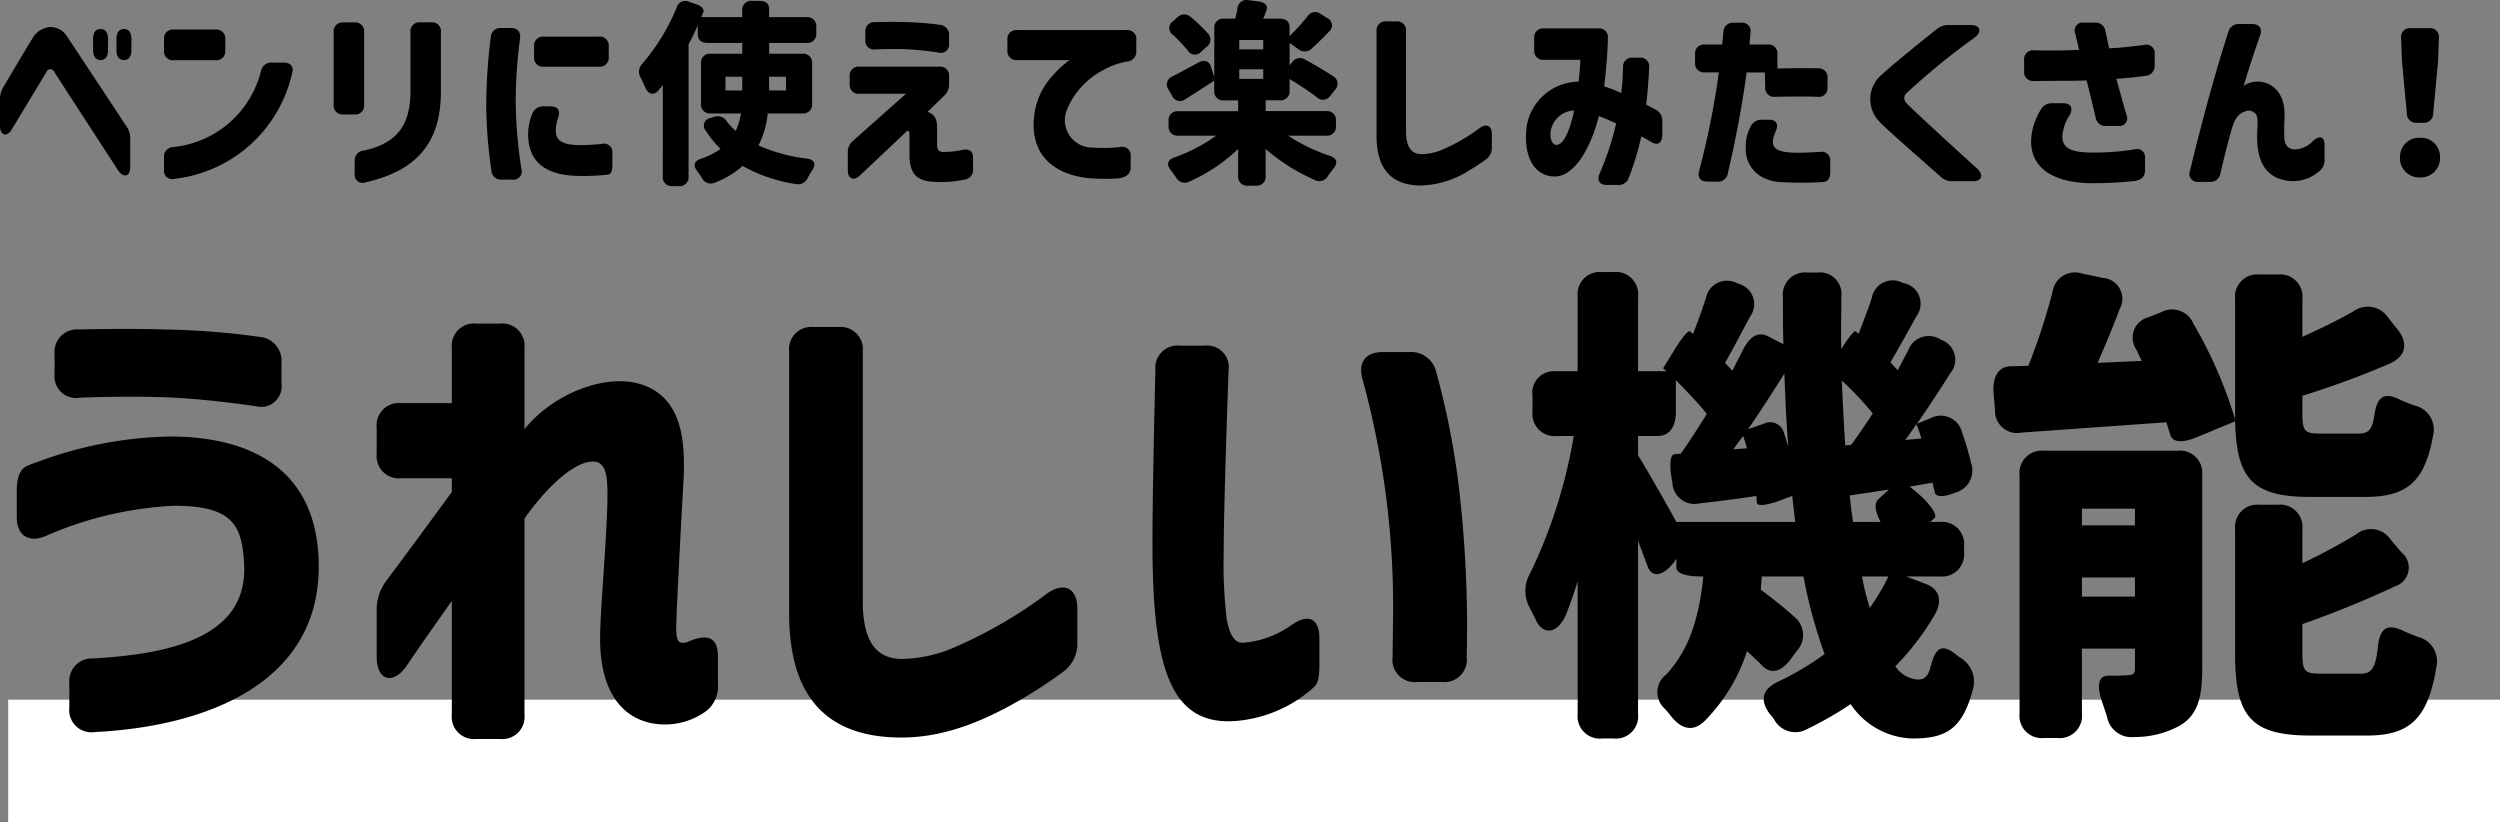
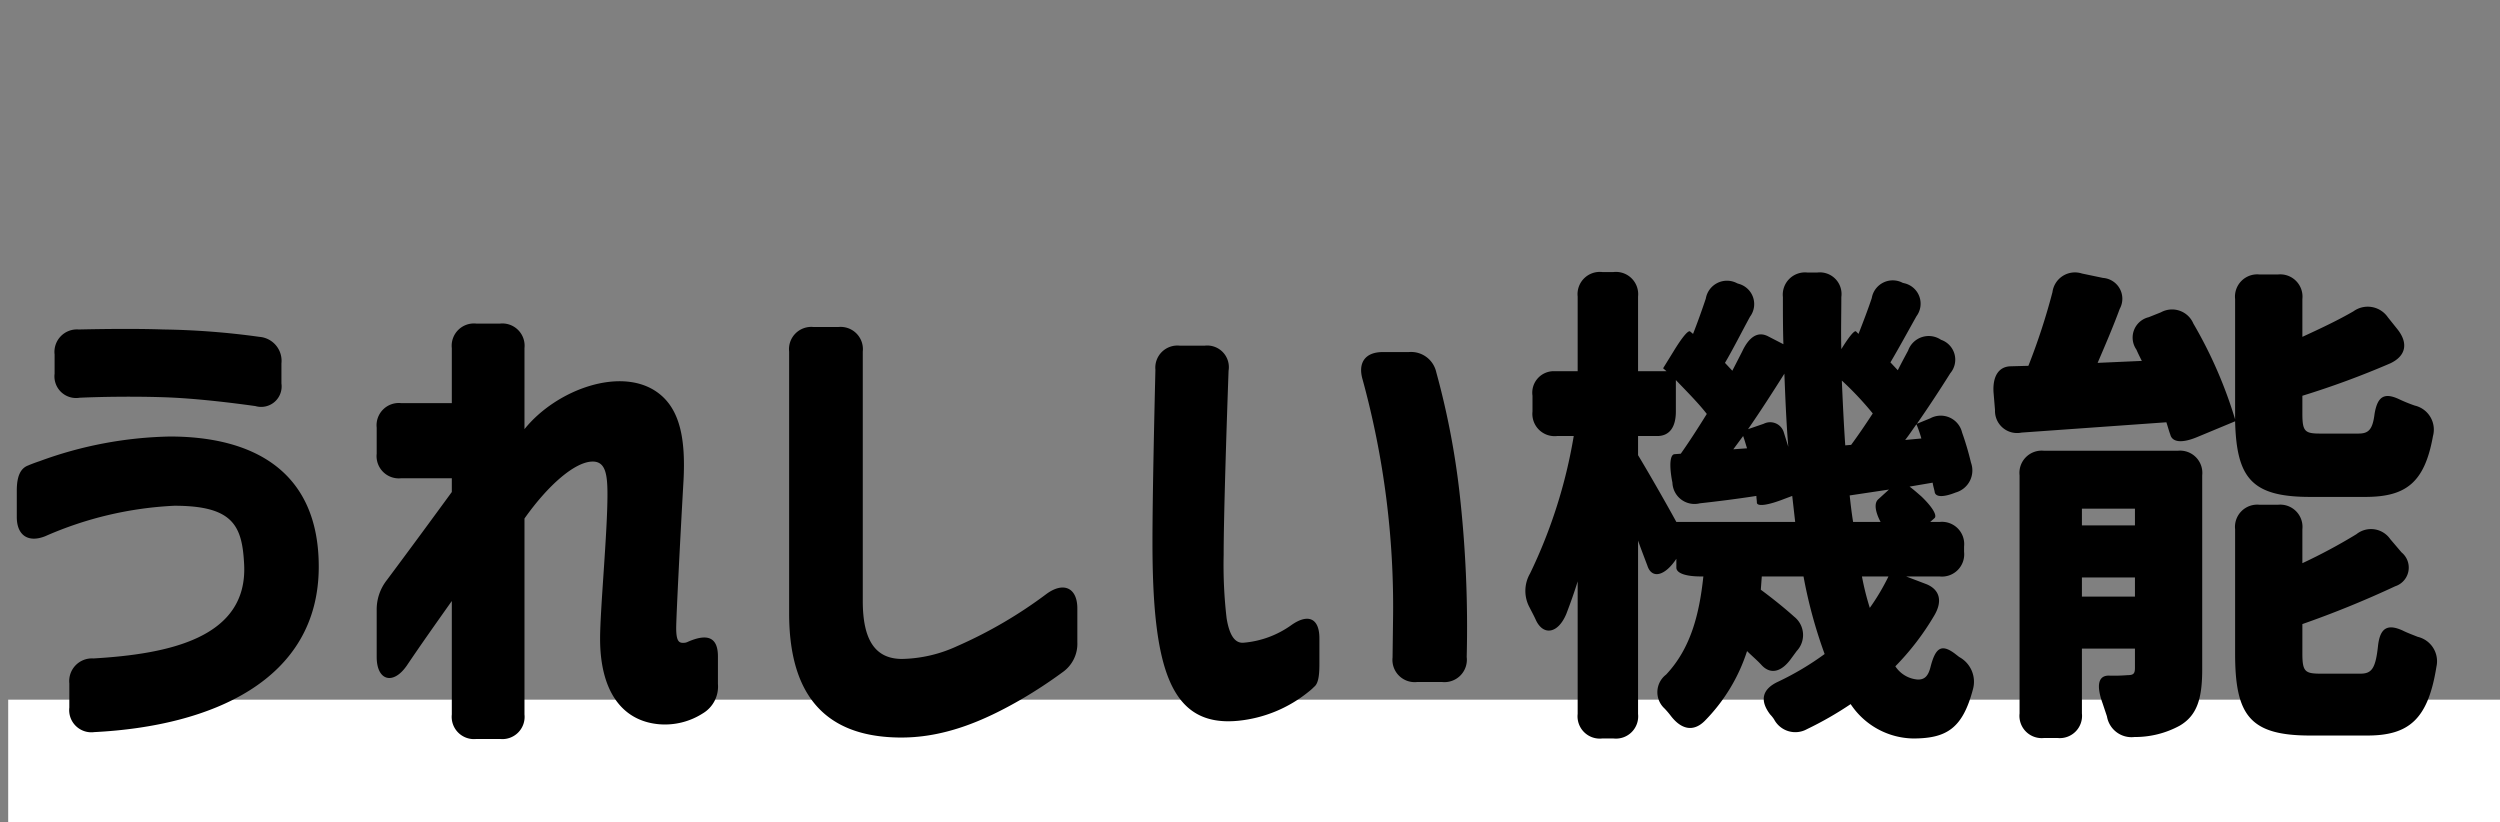
<svg xmlns="http://www.w3.org/2000/svg" width="203.668" height="67" viewBox="0 0 203.668 67">
  <rect x="0" y="0" width="203.668" height="67" fill="#808080" stroke="none" />
  <g id="グループ_161" data-name="グループ 161" transform="translate(-360.832 -248)">
    <path id="線_20" data-name="線 20" d="M203,5H0V-5H203Z" transform="translate(361.5 310)" fill="#fff" />
    <g id="menu_title" transform="translate(360.832 248)">
      <path id="パス_2111" data-name="パス 2111" d="M8.52,3.28C18.04,2.8,26.8-.92,26.8-10.2c0-7.92-5.52-10.6-12.12-10.6a32.407,32.407,0,0,0-10.6,2q-.54.18-.96.36c-.64.24-.92.92-.92,2.04v2.16c0,1.48.92,2.12,2.32,1.56a29.511,29.511,0,0,1,10.52-2.48c4.8,0,5.52,1.64,5.68,4.76.32,6-6.12,7.32-12.28,7.68A1.85,1.85,0,0,0,6.48-.68V1.28A1.807,1.807,0,0,0,8.52,3.28ZM5.28-25.92a1.763,1.763,0,0,0,2.04,1.96c1.8-.08,4.4-.12,6.84-.04,2.52.08,5.48.44,7.48.72a1.669,1.669,0,0,0,2.12-1.84v-1.64a1.957,1.957,0,0,0-1.8-2.16,62.9,62.9,0,0,0-7.8-.6c-2.32-.08-5.08-.04-6.92,0a1.831,1.831,0,0,0-1.96,2.04ZM39.64,3.84h1.92a1.813,1.813,0,0,0,2-2V-14.12c1.92-2.72,4.12-4.64,5.56-4.64,1.04,0,1.2,1.04,1.2,2.68,0,3.12-.6,9.36-.6,11.76,0,4.12,1.68,6.68,4.8,6.96a5.715,5.715,0,0,0,3.56-.88,2.539,2.539,0,0,0,1.24-2.4V-2.88c0-1.6-.88-1.88-2.44-1.2a.829.829,0,0,1-.24.08c-.44.04-.72,0-.72-1.2,0-.84.32-7.2.6-12.08.16-3.2-.24-5.72-2.08-7.08-2.96-2.2-8.28-.28-10.88,2.96V-28a1.813,1.813,0,0,0-2-2H39.64a1.813,1.813,0,0,0-2,2v4.48H33.52a1.813,1.813,0,0,0-2,2v2.12a1.813,1.813,0,0,0,2,2h4.12v1.12c-1.52,2.08-3.28,4.48-5.28,7.16a3.878,3.878,0,0,0-.84,2.48v3.8c0,1.92,1.32,2.32,2.44.72,1.16-1.72,2.32-3.36,3.68-5.28V1.84A1.813,1.813,0,0,0,39.64,3.84Zm34.32-.12c3.68.08,7-1.32,10.16-3.16A38.191,38.191,0,0,0,87.4-1.6a2.824,2.824,0,0,0,1.2-2.44V-6.8c0-1.64-1.08-2.2-2.48-1.2A36.69,36.69,0,0,1,78.8-3.72a11.16,11.16,0,0,1-4.48,1.04c-2.2,0-3.2-1.56-3.2-4.72V-27.72a1.813,1.813,0,0,0-2-2h-2a1.813,1.813,0,0,0-2,2V-6.4C65.12-.12,67.72,3.6,73.96,3.72Zm27.72-1.36a10.8,10.8,0,0,0,5.8-2.4,3.606,3.606,0,0,0,.4-.36c.32-.24.44-.8.44-1.84V-4.36c0-1.64-.92-2.04-2.28-1.08A7.805,7.805,0,0,1,102.12-4c-.64.04-1.12-.52-1.36-2a37.43,37.43,0,0,1-.24-5.16c0-3.12.24-10.52.4-15a1.763,1.763,0,0,0-1.96-2.04h-2a1.8,1.8,0,0,0-2,1.96c-.08,3.36-.24,10.2-.24,14.08C94.72-1.84,96.2,2.88,101.68,2.36Zm10.16-27.8a70,70,0,0,1,2.48,19.48l-.04,3.16a1.813,1.813,0,0,0,2,2h2.04a1.825,1.825,0,0,0,2-2.04,97.788,97.788,0,0,0-.6-13.52,64.3,64.3,0,0,0-1.88-9.68,2.1,2.1,0,0,0-2.24-1.64h-2.12C112.04-27.68,111.44-26.8,111.84-25.44ZM152.52-9.4h2.16a18,18,0,0,1-1.52,2.56A21.753,21.753,0,0,1,152.52-9.4ZM125.44-6.88c.16.32.36.68.52,1.04.6,1.28,1.8,1.12,2.48-.52.32-.84.64-1.72.92-2.64V1.8a1.813,1.813,0,0,0,2,2h.92a1.813,1.813,0,0,0,2-2V-12.32c.24.68.52,1.4.76,2.04.36,1.12,1.44.84,2.36-.56v.72c0,.44.72.72,2,.72h.2c-.32,3-1,5.84-3.04,8a1.8,1.8,0,0,0-.12,2.76,6.961,6.961,0,0,1,.48.56c.84,1.12,1.84,1.4,2.8.44a14.387,14.387,0,0,0,3.44-5.68c.4.4.84.76,1.2,1.16.72.76,1.6.56,2.4-.56l.44-.6a1.9,1.9,0,0,0-.2-2.8c-.8-.72-1.8-1.52-2.72-2.2l.08-1.08h3.4a38.817,38.817,0,0,0,1.72,6.32,23.336,23.336,0,0,1-3.76,2.24c-1.32.6-1.56,1.52-.68,2.68a2.8,2.8,0,0,1,.32.4,1.954,1.954,0,0,0,2.68.8A28.31,28.31,0,0,0,151.6,1a6.239,6.239,0,0,0,5.08,2.8c2.76,0,4.04-.84,4.88-4a2.291,2.291,0,0,0-1.12-2.64l-.36-.28c-1.08-.8-1.56-.48-1.96,1.04-.2.84-.52,1.08-1.04,1.08a2.4,2.4,0,0,1-1.84-1.08A21.259,21.259,0,0,0,158.4-6.2c.72-1.2.44-2.12-.6-2.56l-1.68-.64h2.72a1.813,1.813,0,0,0,2-2v-.44a1.813,1.813,0,0,0-2-2h-.76l.36-.32c.2-.2-.12-.84-1.08-1.76-.32-.28-.64-.56-.96-.8l1.88-.32c.04.28.12.52.16.72.04.48.72.48,1.72.08a1.867,1.867,0,0,0,1.24-2.44,23.324,23.324,0,0,0-.72-2.44,1.789,1.789,0,0,0-2.6-1.16l-1.08.44c.92-1.32,1.84-2.72,2.72-4.12a1.71,1.71,0,0,0-.76-2.72,1.782,1.782,0,0,0-2.68.88c-.28.52-.56,1.04-.84,1.6l-.6-.64c.64-1.08,1.36-2.4,2.12-3.76a1.708,1.708,0,0,0-.96-2.68l-.16-.04a1.733,1.733,0,0,0-2.52,1.24c-.32.96-.72,2-1.08,2.92l-.2-.2c-.12-.12-.56.4-1.2,1.44-.04-1.4,0-2.8,0-4.24a1.766,1.766,0,0,0-1.96-2h-.8a1.813,1.813,0,0,0-2,2c0,1.28,0,2.56.04,3.84l-1.24-.64c-.84-.44-1.56.04-2.12,1.24l-.8,1.56-.6-.64c.64-1.08,1.32-2.44,2.04-3.76a1.714,1.714,0,0,0-.92-2.68l-.12-.04a1.749,1.749,0,0,0-2.56,1.24c-.32.96-.68,1.96-1.04,2.88l-.24-.2c-.16-.12-.68.52-1.36,1.64l-.84,1.36.28.24h-2.32V-32.2a1.813,1.813,0,0,0-2-2h-.92a1.813,1.813,0,0,0-2,2v6.08h-1.84a1.752,1.752,0,0,0-1.84,2v1.28a1.813,1.813,0,0,0,2,2h1.36a41.309,41.309,0,0,1-3.56,11.2A2.824,2.824,0,0,0,125.44-6.88Zm8.84-12.4v-1.56h1.56c1,0,1.52-.72,1.52-2V-25.4c.88.92,1.84,1.88,2.52,2.76-.72,1.16-1.44,2.28-2.12,3.24l-.52.04c-.32.04-.44.76-.2,2.12l.04.2a1.8,1.8,0,0,0,2.24,1.68c1.48-.16,3.04-.36,4.6-.6,0,.2.04.36.04.56.04.32.92.2,2.24-.32l.64-.24.24,2.12H137.4C136.44-15.6,134.96-18.16,134.28-19.28Zm7.76-.48.8-1.08c.12.32.2.64.32,1Zm1.2-1.64c1-1.44,2-3,2.96-4.52.08,2.04.16,4.04.32,5.96l-.36-1.16a1.161,1.161,0,0,0-1.64-.72Zm7.64-3.96a26.079,26.079,0,0,1,2.52,2.68c-.6.92-1.2,1.8-1.76,2.56l-.48.04C151.04-21.8,150.96-23.56,150.88-25.36Zm.64,9.36,3.2-.48-.88.8c-.56.52.2,1.84.2,1.84H151.8C151.68-14.56,151.6-15.28,151.52-16Zm4.52-4.52c.32-.4.6-.84.92-1.28a9.877,9.877,0,0,1,.4,1.16Zm23.8-.24,3.08-1.28c.12,4.64,1.36,6.16,6.12,6.16h4.48c3.32,0,4.84-1.16,5.52-4.96a2.009,2.009,0,0,0-1.48-2.48,12.218,12.218,0,0,1-1.28-.52c-1.2-.56-1.76-.24-2,1.2-.16,1.32-.52,1.6-1.32,1.6h-3.08c-1.28,0-1.48-.16-1.48-1.64v-1.44a70.241,70.241,0,0,0,7.16-2.64c1.28-.6,1.48-1.64.6-2.76l-.8-1a1.988,1.988,0,0,0-2.8-.48c-1.24.72-2.68,1.4-4.16,2.08V-32a1.813,1.813,0,0,0-2-2h-1.48a1.813,1.813,0,0,0-2,2v9.8a36.112,36.112,0,0,0-3.4-7.8,1.883,1.883,0,0,0-2.64-.92l-1,.4a1.708,1.708,0,0,0-1,2.64c.12.28.28.6.44.92l-3.6.16c.6-1.4,1.24-2.88,1.8-4.4a1.7,1.7,0,0,0-1.36-2.52l-1.72-.36a1.847,1.847,0,0,0-2.4,1.52,52.546,52.546,0,0,1-1.96,6l-1.48.04c-.96.04-1.44.84-1.36,2.12l.12,1.44a1.8,1.8,0,0,0,2.16,1.84l11.8-.84c.12.36.2.68.32,1C177.8-20.32,178.6-20.24,179.84-20.76ZM165.36,1.76a1.813,1.813,0,0,0,2,2h1.08a1.813,1.813,0,0,0,2-2V-3.52h4.32v1.56c0,.48-.12.6-.6.6a13.809,13.809,0,0,1-1.48.04c-.92-.04-1.08.8-.56,2.24L172.48,2a2.027,2.027,0,0,0,2.24,1.68,7.593,7.593,0,0,0,3.68-.92c1.44-.84,1.84-2.24,1.84-4.6v-15.8a1.813,1.813,0,0,0-2-2H167.36a1.813,1.813,0,0,0-2,2Zm5.08-9.52V-9.32h4.32v1.56Zm0-5.8v-1.36h4.32v1.36ZM182.92-3.12c0,5.04,1.2,6.68,6.12,6.68h4.64c3.4,0,4.96-1.32,5.64-5.6a2.042,2.042,0,0,0-1.52-2.44c-.4-.16-.84-.32-1.24-.52-1.24-.56-1.84-.2-2,1.28-.2,1.84-.52,2.24-1.44,2.24h-3.2c-1.32,0-1.52-.16-1.52-1.68V-5.52a81,81,0,0,0,7.56-3.08,1.6,1.6,0,0,0,.52-2.76l-.92-1.08a1.906,1.906,0,0,0-2.76-.4,45.18,45.18,0,0,1-4.4,2.36v-2.76a1.813,1.813,0,0,0-2-2h-1.48a1.813,1.813,0,0,0-2,2Z" transform="translate(-0.832 56.362)" />
-       <path id="パス_2110" data-name="パス 2110" d="M9.024-8.736c.4,0,.608-.288.608-.8v-.928c0-.512-.224-.8-.608-.8s-.608.288-.608.8v.928C8.416-9.024,8.64-8.736,9.024-8.736ZM.832-3.36c0,.784.56.944.96.272L4.624-7.776a.336.336,0,0,1,.624,0C7.232-4.7,8.4-2.912,10.448.24c.432.672.992.528.992-.256v-2.3a1.661,1.661,0,0,0-.3-1.008C9.024-6.544,6.8-9.888,6.272-10.688a1.572,1.572,0,0,0-1.36-.736,1.794,1.794,0,0,0-1.424.912C3.248-10.16,2.32-8.576,1.1-6.528A1.912,1.912,0,0,0,.832-5.52ZM10.32-9.536c0,.512.224.8.608.8.4,0,.608-.288.608-.8v-.928c0-.512-.224-.8-.608-.8s-.608.288-.608.8Zm4.672.816h3.392a.725.725,0,0,0,.8-.8v-.9a.725.725,0,0,0-.8-.8H14.992a.725.725,0,0,0-.8.8v.9A.725.725,0,0,0,14.992-8.72Zm-.8,8.912a.677.677,0,0,0,.848.752,11.107,11.107,0,0,0,9.6-8.656c.144-.512-.16-.816-.72-.816h-.928a.861.861,0,0,0-.9.688A8.21,8.21,0,0,1,14.96-1.648a.777.777,0,0,0-.768.848Zm16.416,1.04C34.7.3,36.752-1.92,36.752-6.16v-4.848a.725.725,0,0,0-.8-.8h-.88a.725.725,0,0,0-.8.8V-6.16c0,2.96-1.344,4.272-3.808,4.8a.8.8,0,0,0-.736.864V.512A.656.656,0,0,0,30.608,1.232ZM28.016-5.1a.725.725,0,0,0,.8.8h.88a.725.725,0,0,0,.8-.8v-5.9a.725.725,0,0,0-.8-.8h-.88a.725.725,0,0,0-.8.8ZM47.744.7A17.314,17.314,0,0,0,50.4.592c.208-.032.32-.3.32-.8v-.944a.69.69,0,0,0-.864-.752,16.589,16.589,0,0,1-1.952.1c-1.376-.048-1.792-.432-1.792-1.216A3.127,3.127,0,0,1,46.3-4.032c.192-.576,0-.928-.592-.928h-.56a.934.934,0,0,0-.944.576,4.452,4.452,0,0,0-.336,2.032C44-.56,45.1.592,47.744.7Zm-7.3-5.9A37.857,37.857,0,0,0,40.864.256a.774.774,0,0,0,.848.752h.864a.674.674,0,0,0,.736-.864,37.022,37.022,0,0,1-.464-5.392A37.7,37.7,0,0,1,43.2-10.48c.064-.544-.192-.864-.736-.864h-.8a.774.774,0,0,0-.848.752A44.042,44.042,0,0,0,40.448-5.2Zm3.9-3.792a.725.725,0,0,0,.8.8h4.48a.725.725,0,0,0,.8-.8V-9.84a.725.725,0,0,0-.8-.8h-4.48a.725.725,0,0,0-.8.8ZM59.936-6.256v-1.12H61.3v1.12ZM53.024-7.312c.128.256.256.544.384.832.256.56.72.672,1.1.176.112-.128.208-.256.32-.4V.736a.725.725,0,0,0,.8.8h.5a.725.725,0,0,0,.8-.8V-10.016c.272-.512.528-1.024.752-1.552v.72c0,.464.288.72.8.72H61.3v.88h-2.56a.725.725,0,0,0-.8.8v3.264a.725.725,0,0,0,.8.8H61.2a5.892,5.892,0,0,1-.432,1.424,5.4,5.4,0,0,1-.72-.768A.88.88,0,0,0,58.976-4.1l-.24.08a.634.634,0,0,0-.4,1.056,8.308,8.308,0,0,0,1.2,1.472A6.355,6.355,0,0,1,57.952-.7c-.56.192-.688.528-.32,1.008.128.192.272.384.384.56a.8.8,0,0,0,1.056.384,7.288,7.288,0,0,0,2.256-1.36,12.6,12.6,0,0,0,4.32,1.472A.857.857,0,0,0,66.64.848c.112-.192.24-.416.368-.608.32-.512.176-.864-.432-.944a13.774,13.774,0,0,1-3.952-1.072,7.36,7.36,0,0,0,.752-2.608h2.816a.725.725,0,0,0,.8-.8V-8.448a.725.725,0,0,0-.8-.8h-2.7v-.88h3.04a.725.725,0,0,0,.8-.8v-.5a.725.725,0,0,0-.8-.8h-3.04V-12.9c0-.432-.288-.656-.8-.656H62.1a.725.725,0,0,0-.8.8v.528H57.968l.16-.4c.1-.256-.128-.5-.624-.672l-.528-.176a.729.729,0,0,0-1.024.48,17.087,17.087,0,0,1-2.8,4.576A.9.9,0,0,0,53.024-7.312ZM63.488-6.256v-1.12h1.376v1.12ZM70.9.656,74.7-2.928c.128-.112.224,0,.224.24V-1.04c0,1.68.672,2.208,2.224,2.24a9.482,9.482,0,0,0,2.256-.192.8.8,0,0,0,.7-.88v-.88c0-.576-.32-.784-.88-.656a7.327,7.327,0,0,1-1.584.16c-.336,0-.464-.208-.464-.592V-3.056c0-.56,0-1.2-.784-1.456l1.344-1.3a1.273,1.273,0,0,0,.416-.976v-.608a.725.725,0,0,0-.8-.8h-6.5a.725.725,0,0,0-.8.8v.608a.725.725,0,0,0,.8.8H74.64L70.352-2.176A1.181,1.181,0,0,0,69.9-1.2V.24C69.9.944,70.368,1.152,70.9.656Zm.432-11.04a.705.705,0,0,0,.816.784c.672-.032,1.6-.048,2.48-.016a24.331,24.331,0,0,1,2.656.272.674.674,0,0,0,.864-.736v-.64a.807.807,0,0,0-.72-.88,24.1,24.1,0,0,0-2.8-.224c-.832-.032-1.84-.016-2.512,0a.732.732,0,0,0-.784.816ZM89.632.9a17.835,17.835,0,0,0,2.144.016C92.544.88,92.944.544,92.944.048V-.9a.689.689,0,0,0-.848-.752,12.235,12.235,0,0,1-2.272.048,2.228,2.228,0,0,1-2.1-3.008,6.346,6.346,0,0,1,2.944-3.28,5.94,5.94,0,0,1,1.984-.72.806.806,0,0,0,.752-.864v-.9a.725.725,0,0,0-.8-.8h-8.9a.725.725,0,0,0-.8.8v.848a.725.725,0,0,0,.8.8h4.256a7.9,7.9,0,0,0-1.28,1.168A5.783,5.783,0,0,0,85.1-4.32C84.592-.48,87.408.7,89.632.9ZM98.7-9.424l.432-.384a.719.719,0,0,0,.08-1.12,13.173,13.173,0,0,0-1.36-1.3.787.787,0,0,0-1.12.032L96.4-11.9a.665.665,0,0,0,0,1.12,14.165,14.165,0,0,1,1.184,1.248A.677.677,0,0,0,98.7-9.424ZM96.032-3.376a.725.725,0,0,0,.8.8H99.92A13.839,13.839,0,0,1,96.5-.8c-.56.208-.656.576-.288,1.04.144.192.3.4.432.592a.8.8,0,0,0,1.072.336A13.991,13.991,0,0,0,101.7-1.488V.7a.725.725,0,0,0,.8.8h.64a.725.725,0,0,0,.8-.8V-1.488a15.731,15.731,0,0,0,4.016,2.528.785.785,0,0,0,1.072-.352c.144-.192.288-.4.448-.592.368-.464.272-.832-.3-1.024a14.638,14.638,0,0,1-3.408-1.648h3.1a.725.725,0,0,0,.8-.8v-.4a.725.725,0,0,0-.8-.8h-4.928v-.88h1.152a.725.725,0,0,0,.8-.8v-.928A24.047,24.047,0,0,1,108.1-5.712a.719.719,0,0,0,1.12-.128l.368-.464a.7.7,0,0,0-.16-1.12c-.656-.432-1.5-.928-2.24-1.328a.78.78,0,0,0-1.1.208l-.192.24v-1.824l.7.5a.819.819,0,0,0,1.12-.064c.448-.4.912-.864,1.376-1.344a.656.656,0,0,0-.144-1.12l-.5-.32a.753.753,0,0,0-1.12.208,17.115,17.115,0,0,1-1.44,1.584v-.72c0-.464-.288-.7-.8-.7h-1.344c.08-.208.176-.432.256-.656.16-.4-.112-.688-.672-.752l-.784-.1a.741.741,0,0,0-.9.688c-.048.272-.112.56-.176.816h-.912a.725.725,0,0,0-.8.8v3.968L99.5-8.16c-.16-.5-.544-.64-1.04-.368-.752.4-1.472.8-2.1,1.12a.7.7,0,0,0-.336,1.072l.288.5a.706.706,0,0,0,1.088.288c.768-.48,1.584-1.008,2.352-1.5v.8a.725.725,0,0,0,.8.8H101.7v.88H96.832a.725.725,0,0,0-.8.8Zm5.76-3.824v-.784h1.952V-7.2Zm0-2.4v-.768h1.952V-9.6Zm14.72,11.088A7.743,7.743,0,0,0,120.576.224a15.278,15.278,0,0,0,1.312-.864,1.129,1.129,0,0,0,.48-.976v-1.1c0-.656-.432-.88-.992-.48a14.676,14.676,0,0,1-2.928,1.712,4.464,4.464,0,0,1-1.792.416c-.88,0-1.28-.624-1.28-1.888v-8.128a.725.725,0,0,0-.8-.8h-.8a.725.725,0,0,0-.8.8V-2.56C112.976-.048,114.016,1.44,116.512,1.488Zm15.232-.048h.88a.869.869,0,0,0,.912-.608,22.687,22.687,0,0,0,1.008-3.344c.256.128.56.3.864.48.5.288.848.032.848-.608V-3.76a.987.987,0,0,0-.56-.944c-.224-.112-.48-.256-.752-.4.144-1.264.208-2.272.24-3.024a.711.711,0,0,0-.8-.8h-.512a.737.737,0,0,0-.816.8c-.016.72-.064,1.408-.144,2.08a12.5,12.5,0,0,0-1.392-.544c.208-1.712.288-3.072.3-3.92a.707.707,0,0,0-.784-.8h-4.416a.725.725,0,0,0-.8.8v.96a.725.725,0,0,0,.8.8h2.96c-.016.448-.064,1.088-.144,1.776a4.352,4.352,0,0,0-4.224,3.6c-.32,2.5.608,4.112,2.272,4.128,1.648.016,2.992-2.448,3.6-4.928.448.176.912.368,1.408.608a22.567,22.567,0,0,1-1.344,4.08C130.912,1.072,131.136,1.44,131.744,1.44Zm-4.56-4.48a2.006,2.006,0,0,1,1.888-1.584c-.144.736-.656,2.8-1.44,2.8C127.184-1.824,127.072-2.576,127.184-3.04Zm12.752,4.208h.784a.8.8,0,0,0,.88-.7c.8-3.424,1.3-6.448,1.52-8.192h1.488l.032,1.2a.723.723,0,0,0,.832.784c1.552-.032,2.56-.032,3.44,0a.7.7,0,0,0,.8-.784v-.736a.718.718,0,0,0-.8-.8c-1.008-.016-2.112-.016-3.28.016V-9.2a.725.725,0,0,0-.8-.8H143.36l.08-.944a.688.688,0,0,0-.768-.832h-.608a.768.768,0,0,0-.832.784l-.1.992h-1.408a.725.725,0,0,0-.8.8v.672a.725.725,0,0,0,.8.8h1.136a65.283,65.283,0,0,1-1.6,8C139.1.832,139.36,1.168,139.936,1.168Zm3.12-2.848A2.606,2.606,0,0,0,144.272.736a3.63,3.63,0,0,0,1.84.48,27.557,27.557,0,0,0,3.28-.016c.368-.032.544-.32.544-.816V-.48a.694.694,0,0,0-.832-.768c-.528.032-1.248.064-1.792.064-1.984,0-2.368-.464-1.824-1.728.272-.592.064-.96-.544-.96H144.4a.973.973,0,0,0-.944.544A3.308,3.308,0,0,0,143.056-1.68Zm16.832,2.816h1.68c.72,0,.9-.512.32-1.04-3.472-3.152-5.312-4.88-5.712-5.28a.706.706,0,0,1-.208-.464.551.551,0,0,1,.16-.368,57.007,57.007,0,0,1,5.584-4.56c.608-.48.448-1.008-.3-1.008H159.6a1.465,1.465,0,0,0-.992.336c-1.68,1.328-4.032,3.264-4.656,3.872a2.6,2.6,0,0,0,.016,3.68c.384.416,1.248,1.184,2.208,2.032L158.912.752A1.326,1.326,0,0,0,159.888,1.136Zm12.544-4.5h.96a.628.628,0,0,0,.672-.9l-.016-.08c-.192-.656-.432-1.488-.8-2.864.9-.064,1.568-.128,2.384-.24a.8.8,0,0,0,.736-.864v-.9a.689.689,0,0,0-.864-.752c-1.056.128-1.92.24-2.848.272-.1-.464-.208-.976-.3-1.392a.8.8,0,0,0-.864-.7h-.9a.647.647,0,0,0-.7.88l.32,1.344c-1.2.048-2.208.064-3.664.032a.73.73,0,0,0-.816.8v.9a.725.725,0,0,0,.8.8c.9,0,1.824-.016,2.624-.016.624,0,1.168-.016,1.664-.032.24.944.5,2.016.736,3.008A.813.813,0,0,0,172.432-3.36ZM166.3-2.192c-.032,2,1.408,3.376,4.688,3.488A32.482,32.482,0,0,0,174.7,1.12c.592-.064.88-.368.88-.864V-.736a.659.659,0,0,0-.864-.72A20.634,20.634,0,0,1,171.1-1.2c-1.264-.032-2.256-.208-2.256-1.312a3.585,3.585,0,0,1,.592-1.728c.32-.576.112-.976-.528-.976h-.848a1.013,1.013,0,0,0-.96.512A5.131,5.131,0,0,0,166.3-2.192ZM186.96,1.056A3.216,3.216,0,0,0,189.68.4a1.18,1.18,0,0,0,.528-1.024V-1.808c0-.688-.384-.816-.928-.352a2.059,2.059,0,0,1-1.664.7c-.624-.16-.672-.64-.688-1.024-.016-.464,0-1.136.016-1.472.192-3.1-2.368-3.456-3.328-2.656.48-1.616.88-2.8,1.344-4.144.192-.56-.064-.912-.656-.912h-1.04a.85.85,0,0,0-.9.656c-.944,2.928-1.728,5.792-2.32,8.1-.256.976-.528,2.064-.8,3.2a.654.654,0,0,0,.7.9h.9a.813.813,0,0,0,.88-.7c.208-.88.432-1.824.672-2.688.272-.96.432-2.064,1.312-2.336a.735.735,0,0,1,.864.16c.208.224.192.656.16,1.264-.016.32-.016.432-.016.72C184.72-.592,185.344.736,186.96,1.056Zm9.488-11.568.064,1.84.4,4.3a.757.757,0,0,0,.848.752h.448a.757.757,0,0,0,.848-.752l.4-4.3.064-1.84a.711.711,0,0,0-.784-.816h-1.5A.711.711,0,0,0,196.448-10.512Zm-.1,9.712A1.571,1.571,0,0,0,197.984.832,1.58,1.58,0,0,0,199.616-.8a1.555,1.555,0,0,0-1.632-1.6A1.555,1.555,0,0,0,196.352-.8Z" transform="translate(-0.832 13.626)" />
    </g>
  </g>
</svg>